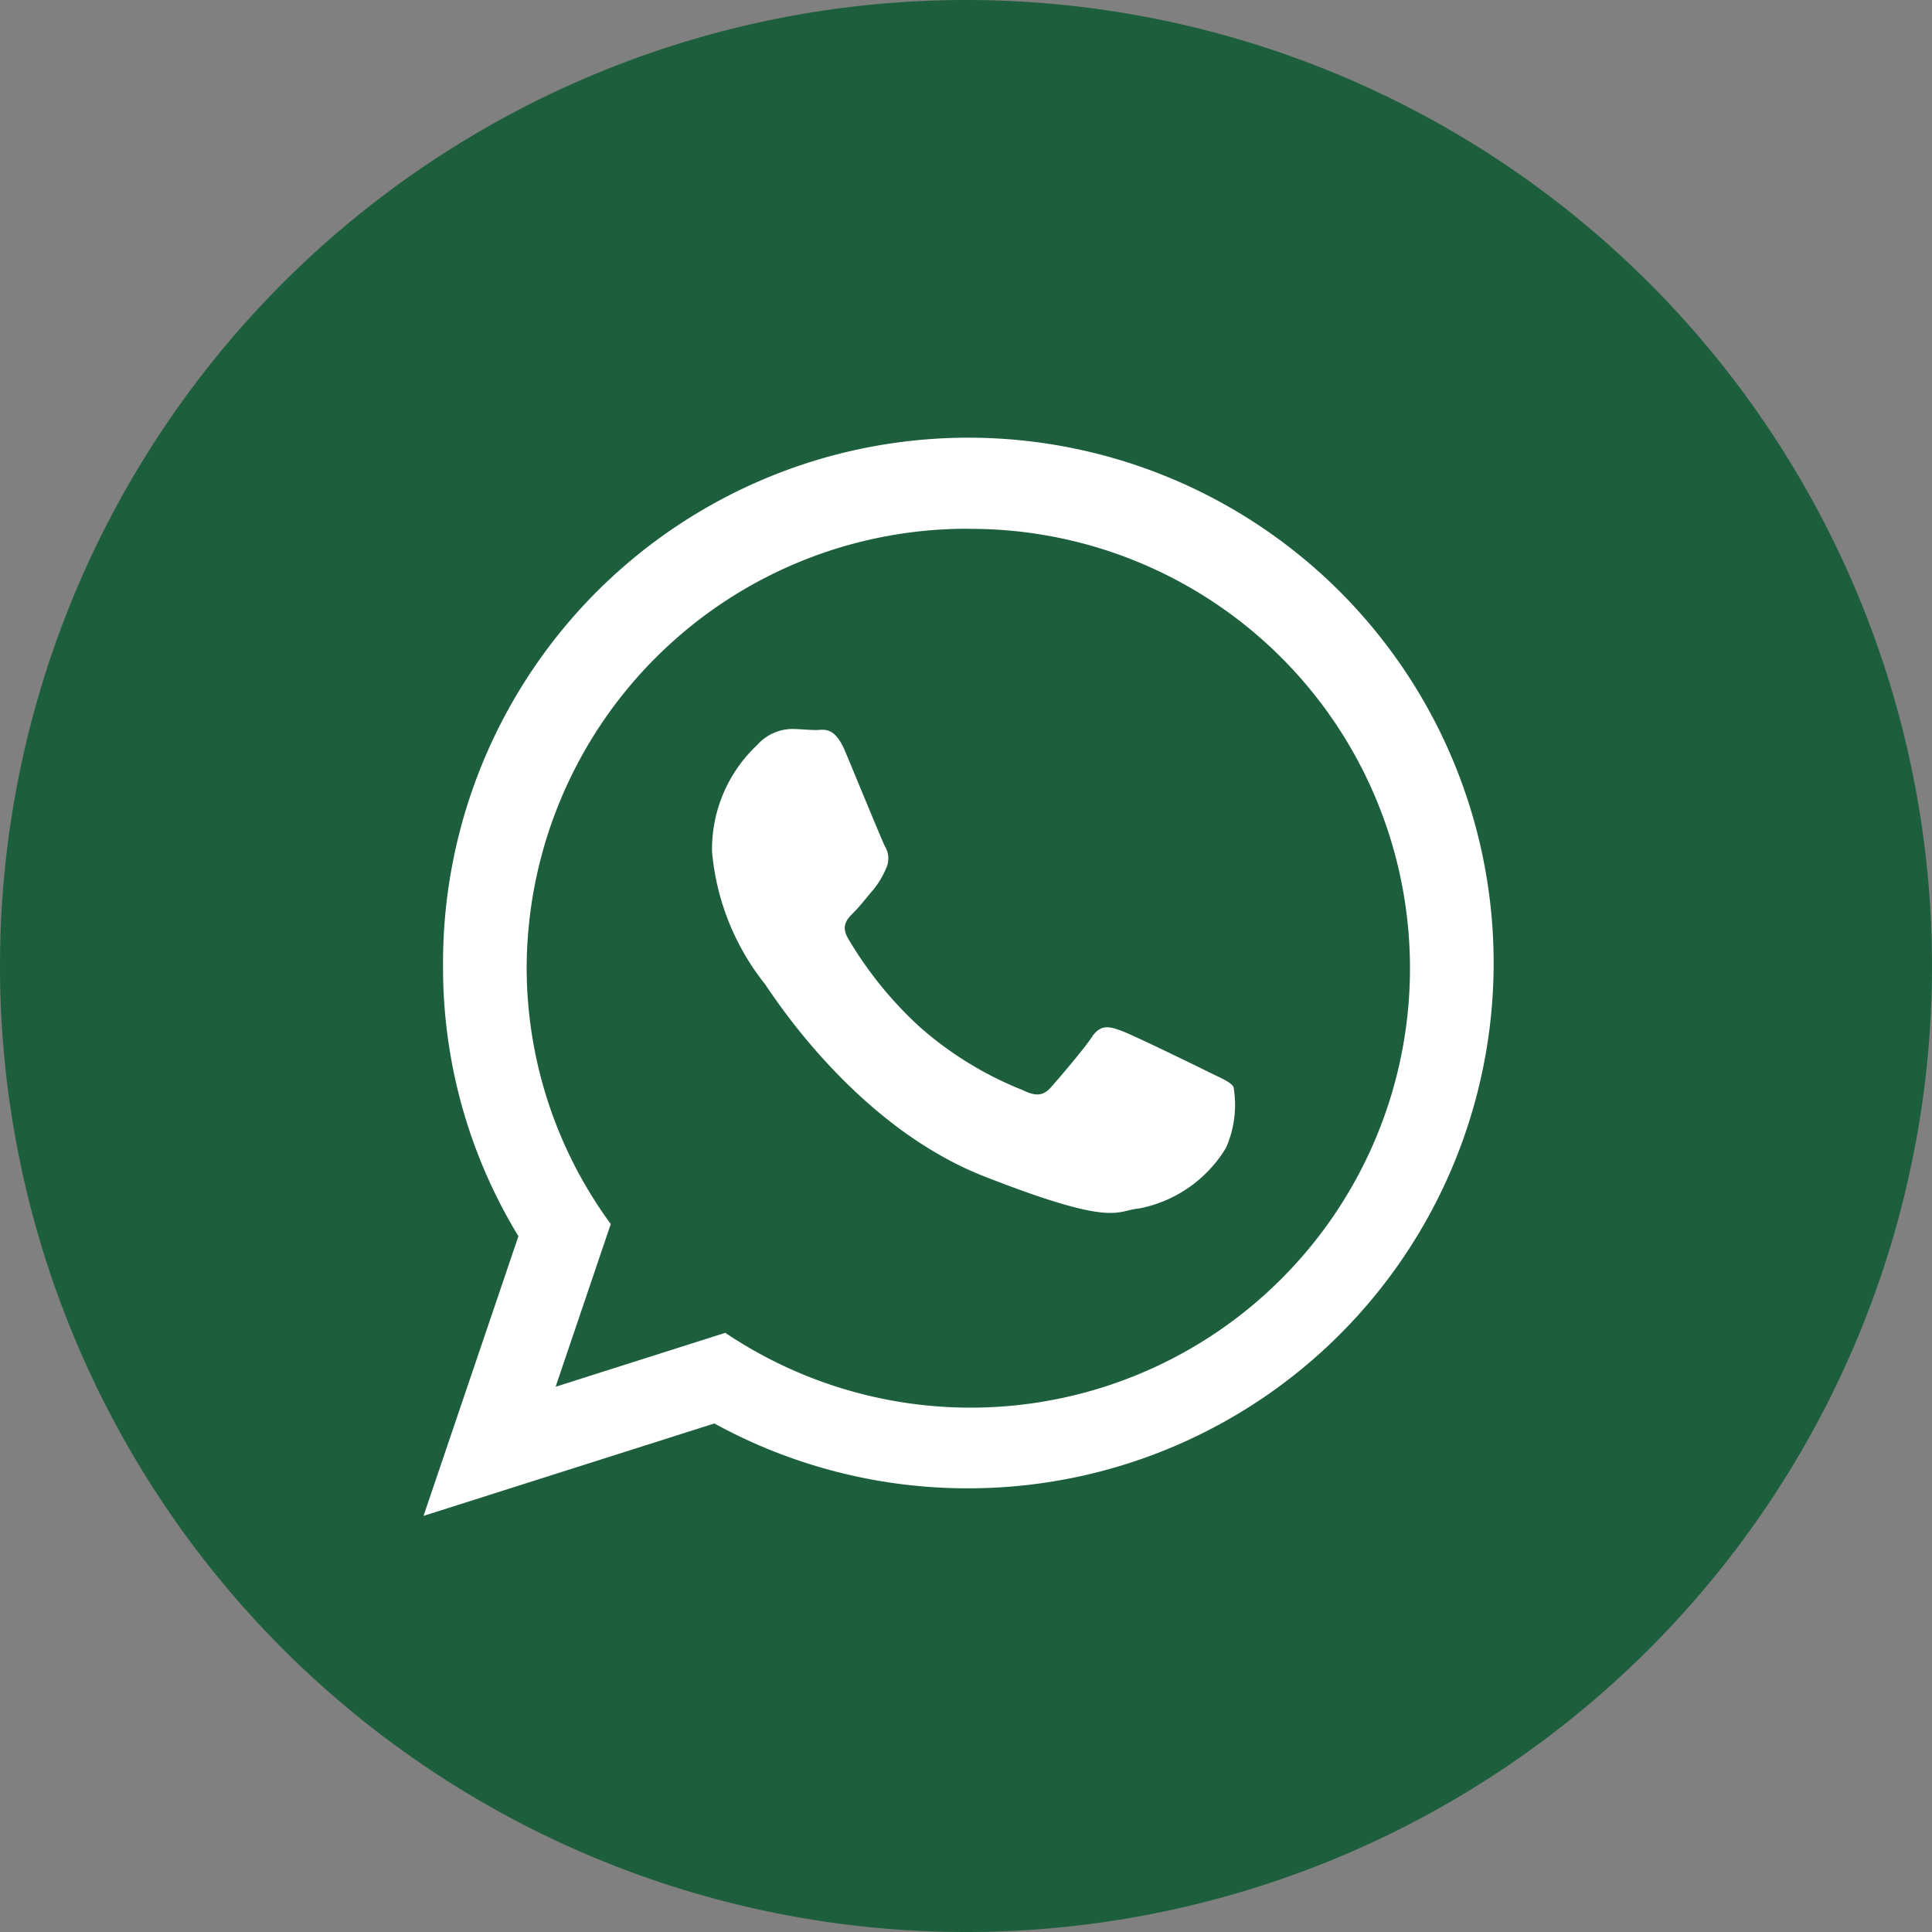
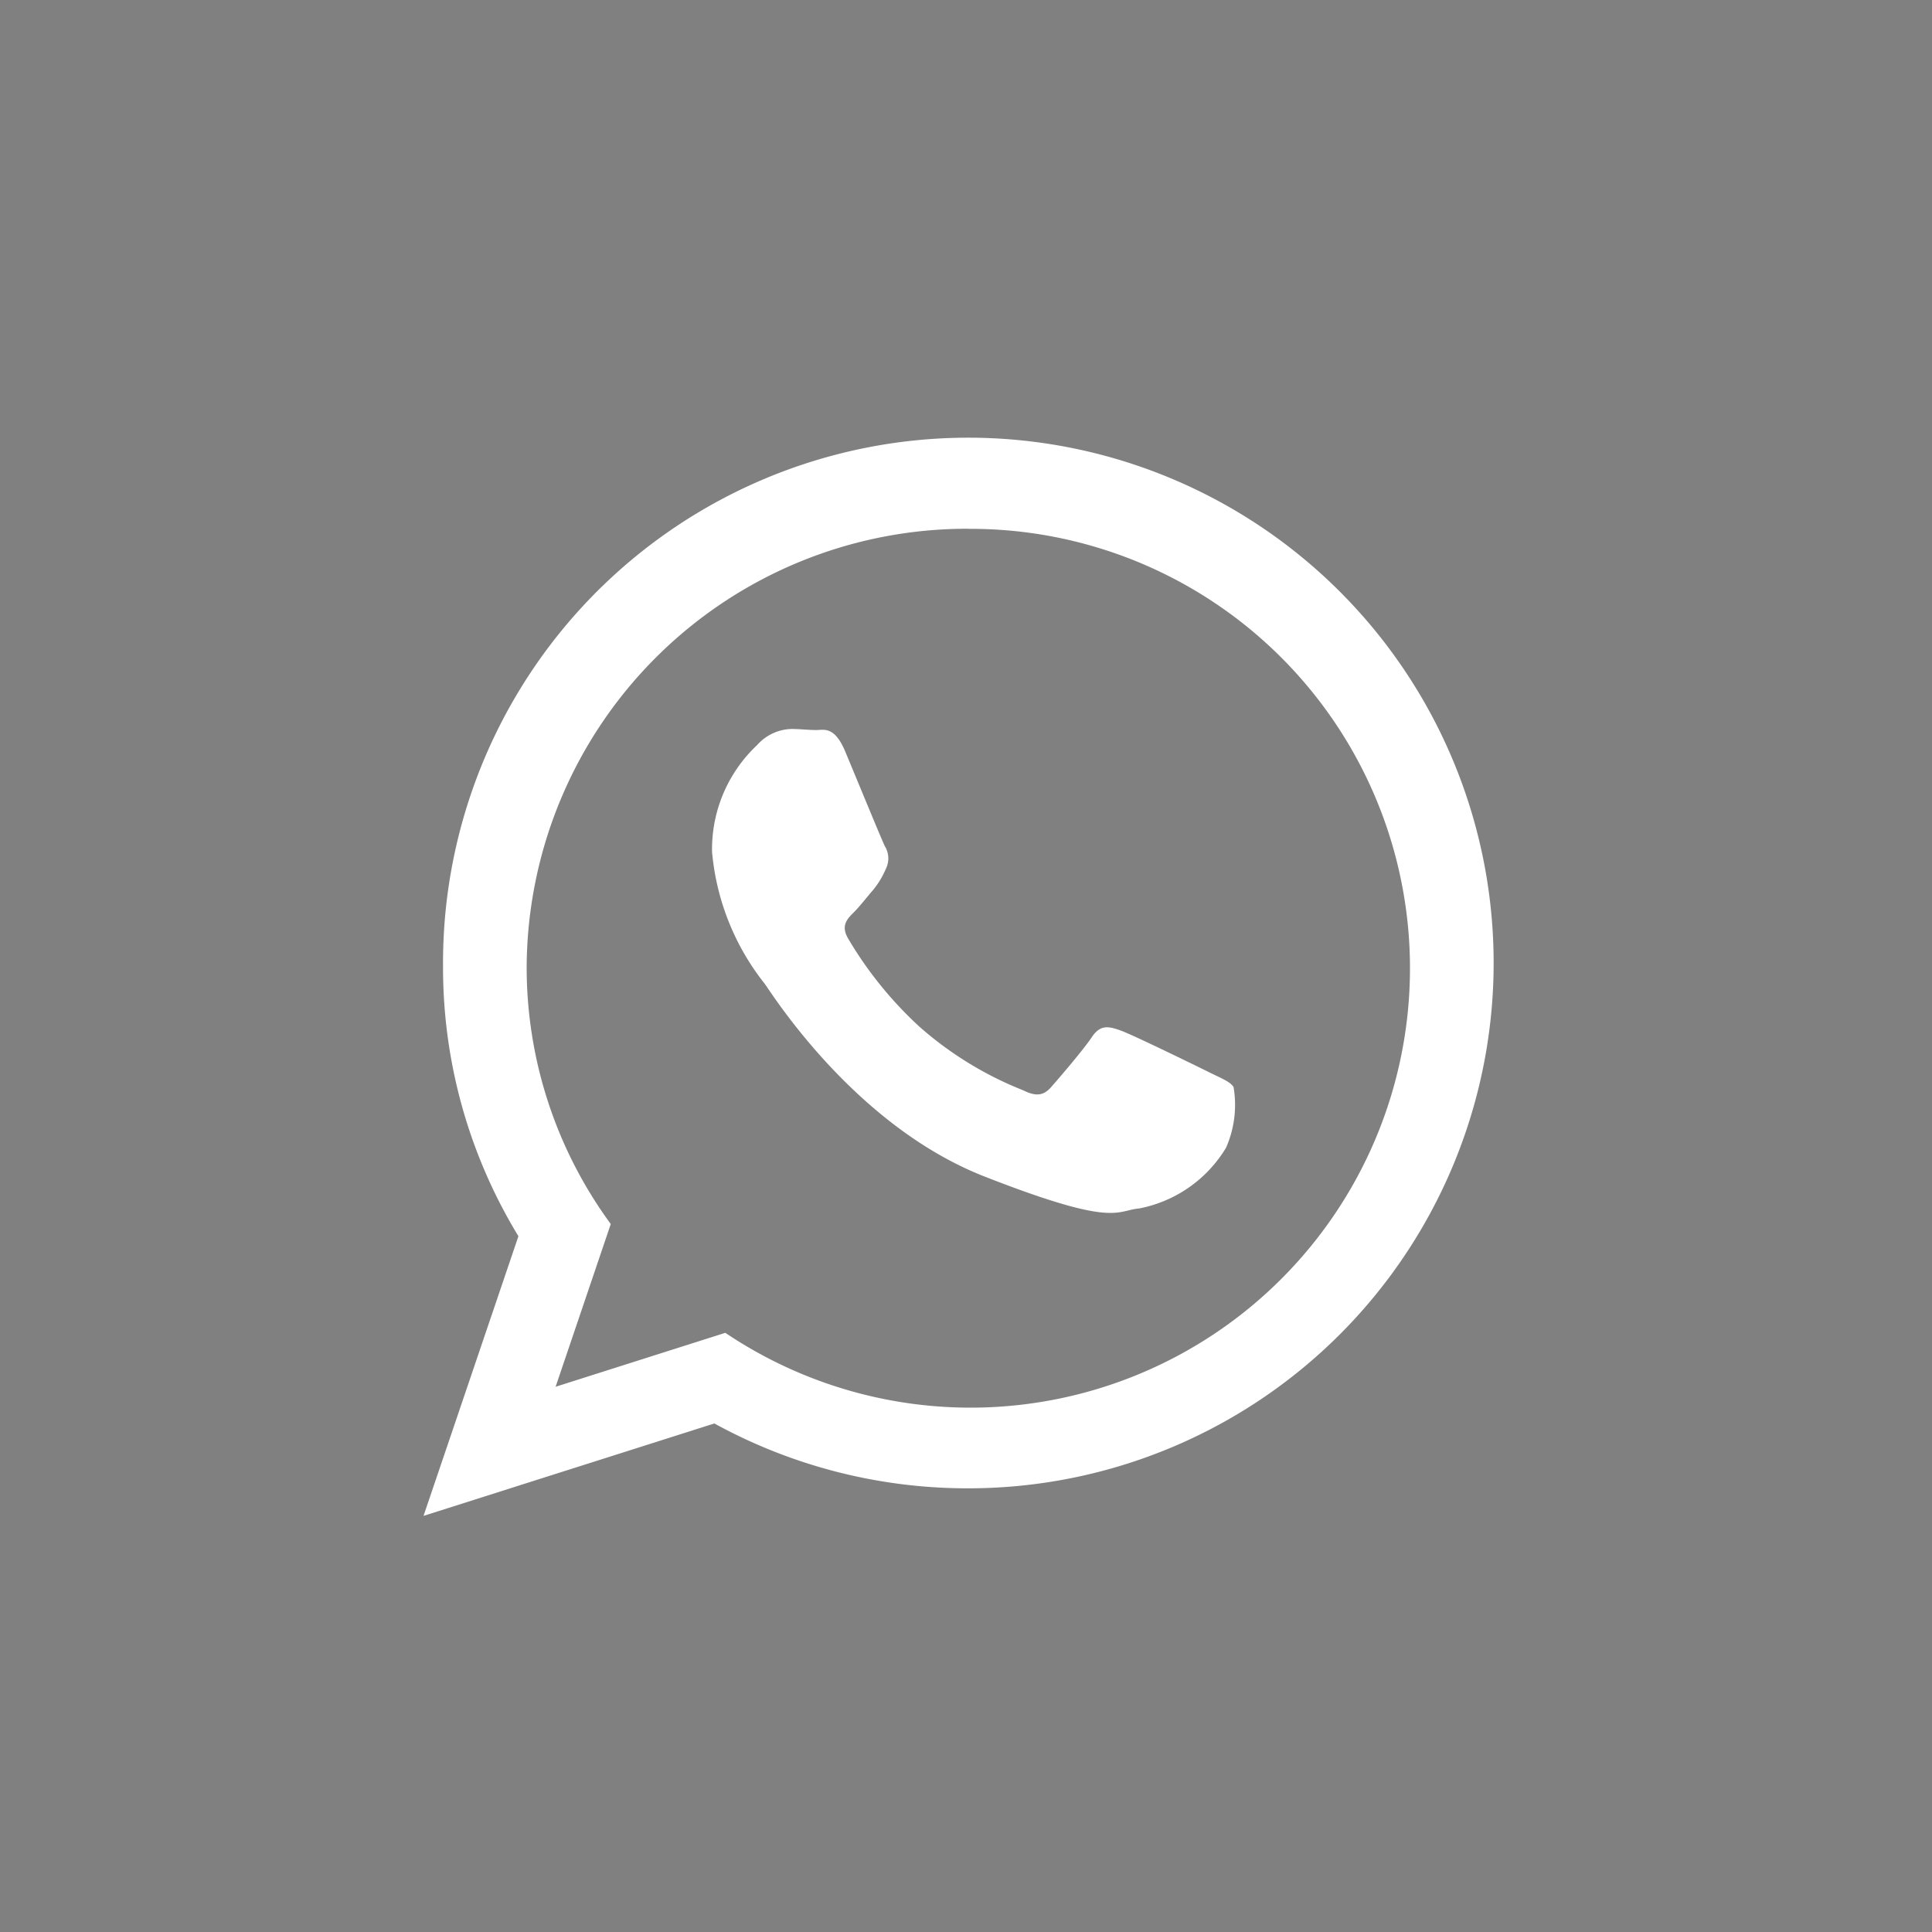
<svg xmlns="http://www.w3.org/2000/svg" id="icon-wa" width="60" height="60" viewBox="0 0 60 60">
  <rect x="0" y="0" width="60" height="60" fill="#808080" stroke="none" />
  <g id="whatsapp">
-     <path id="Path_18423" data-name="Path 18423" d="M30,60A30,30,0,1,0,0,30,30,30,0,0,0,30,60Z" fill="#1d5f3c" fill-rule="evenodd" />
    <path id="Path_18424" data-name="Path 18424" d="M30.071,46.221a16.341,16.341,0,0,1-7.886-2.014l-9.032,2.87L16.1,38.392a16.022,16.022,0,0,1-2.341-8.358A16.314,16.314,0,1,1,30.071,46.221Zm0-29.8A13.678,13.678,0,0,0,16.356,30.034a13.471,13.471,0,0,0,2.612,7.979l-1.713,5.054,5.27-1.675a13.646,13.646,0,1,0,7.546-24.968Zm8.238,17.338c-.1-.165-.367-.265-.766-.463s-2.367-1.159-2.733-1.29-.634-.2-.9.2-1.033,1.29-1.266,1.555-.466.3-.866.1a10.941,10.941,0,0,1-3.216-1.969,11.947,11.947,0,0,1-2.224-2.747c-.233-.4-.025-.611.175-.809.18-.178.4-.463.6-.695a2.682,2.682,0,0,0,.4-.662.725.725,0,0,0-.033-.7c-.1-.2-.9-2.151-1.233-2.945s-.666-.662-.9-.662-.5-.033-.767-.033a1.476,1.476,0,0,0-1.067.5,4.437,4.437,0,0,0-1.4,3.309,7.677,7.677,0,0,0,1.633,4.1c.2.264,2.766,4.4,6.83,5.99s4.066,1.059,4.8.992a4.043,4.043,0,0,0,2.7-1.886,3.306,3.306,0,0,0,.233-1.887Z" fill="#fff" fill-rule="evenodd" />
  </g>
</svg>